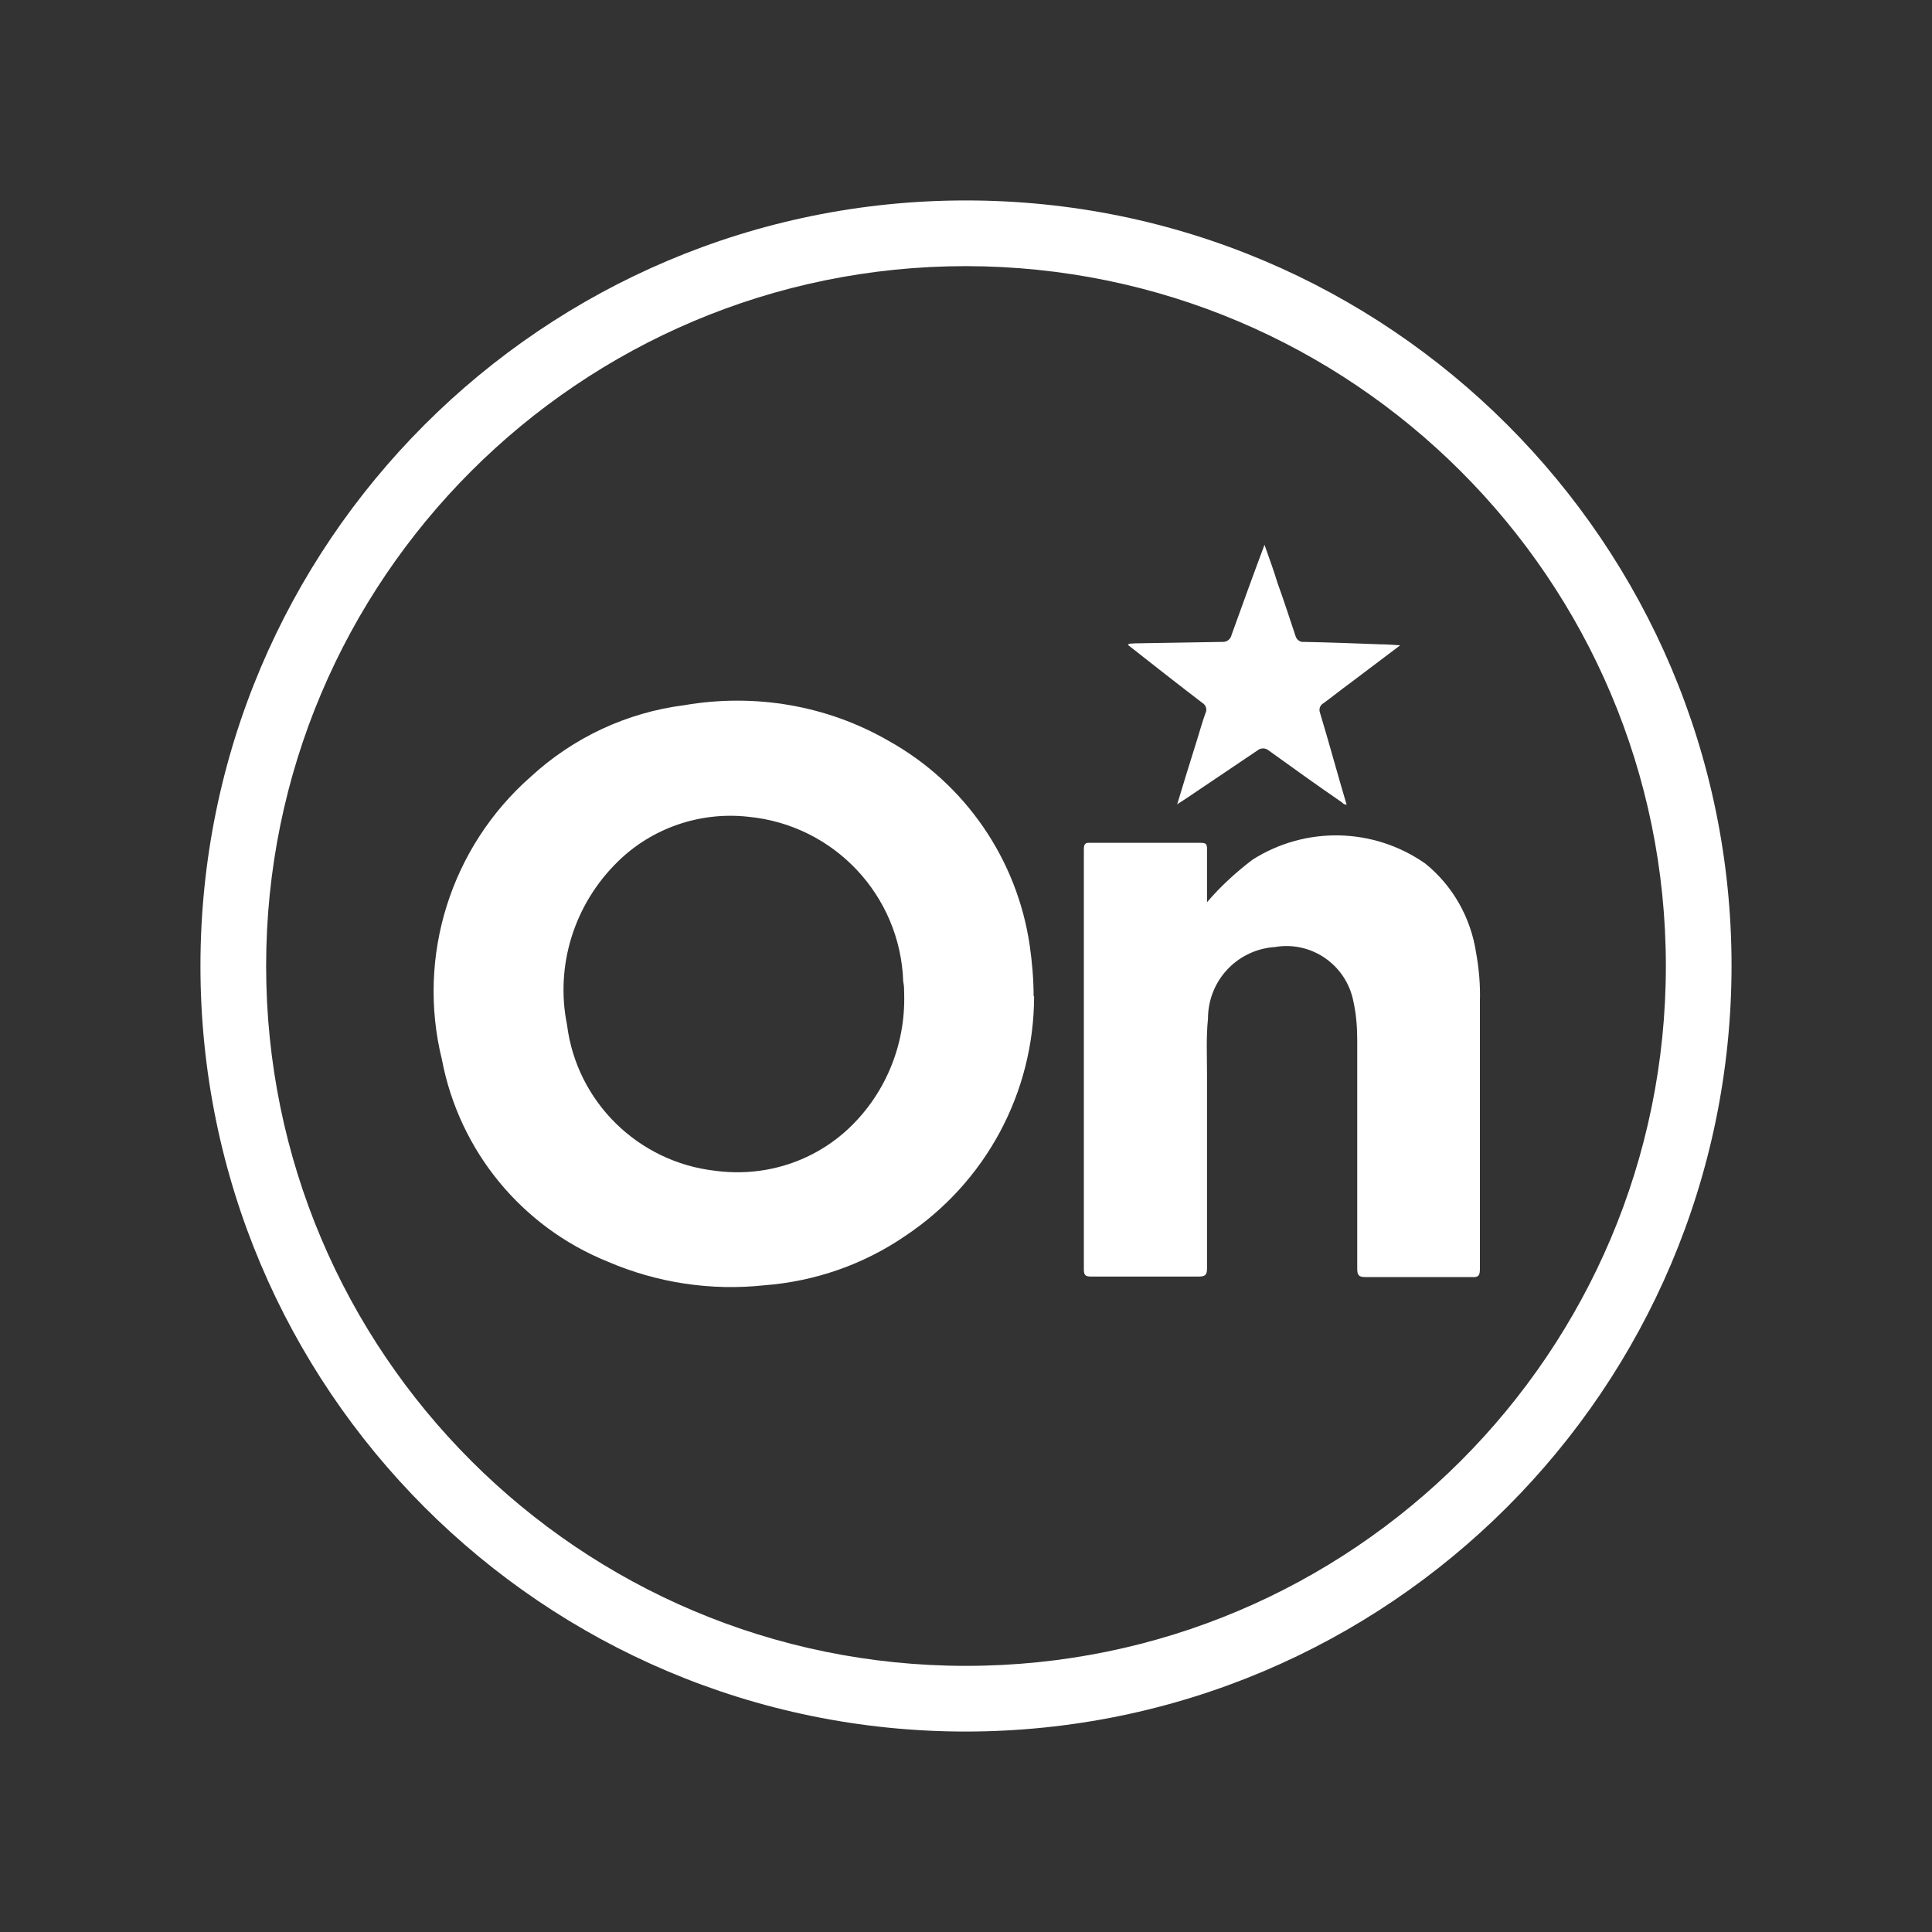
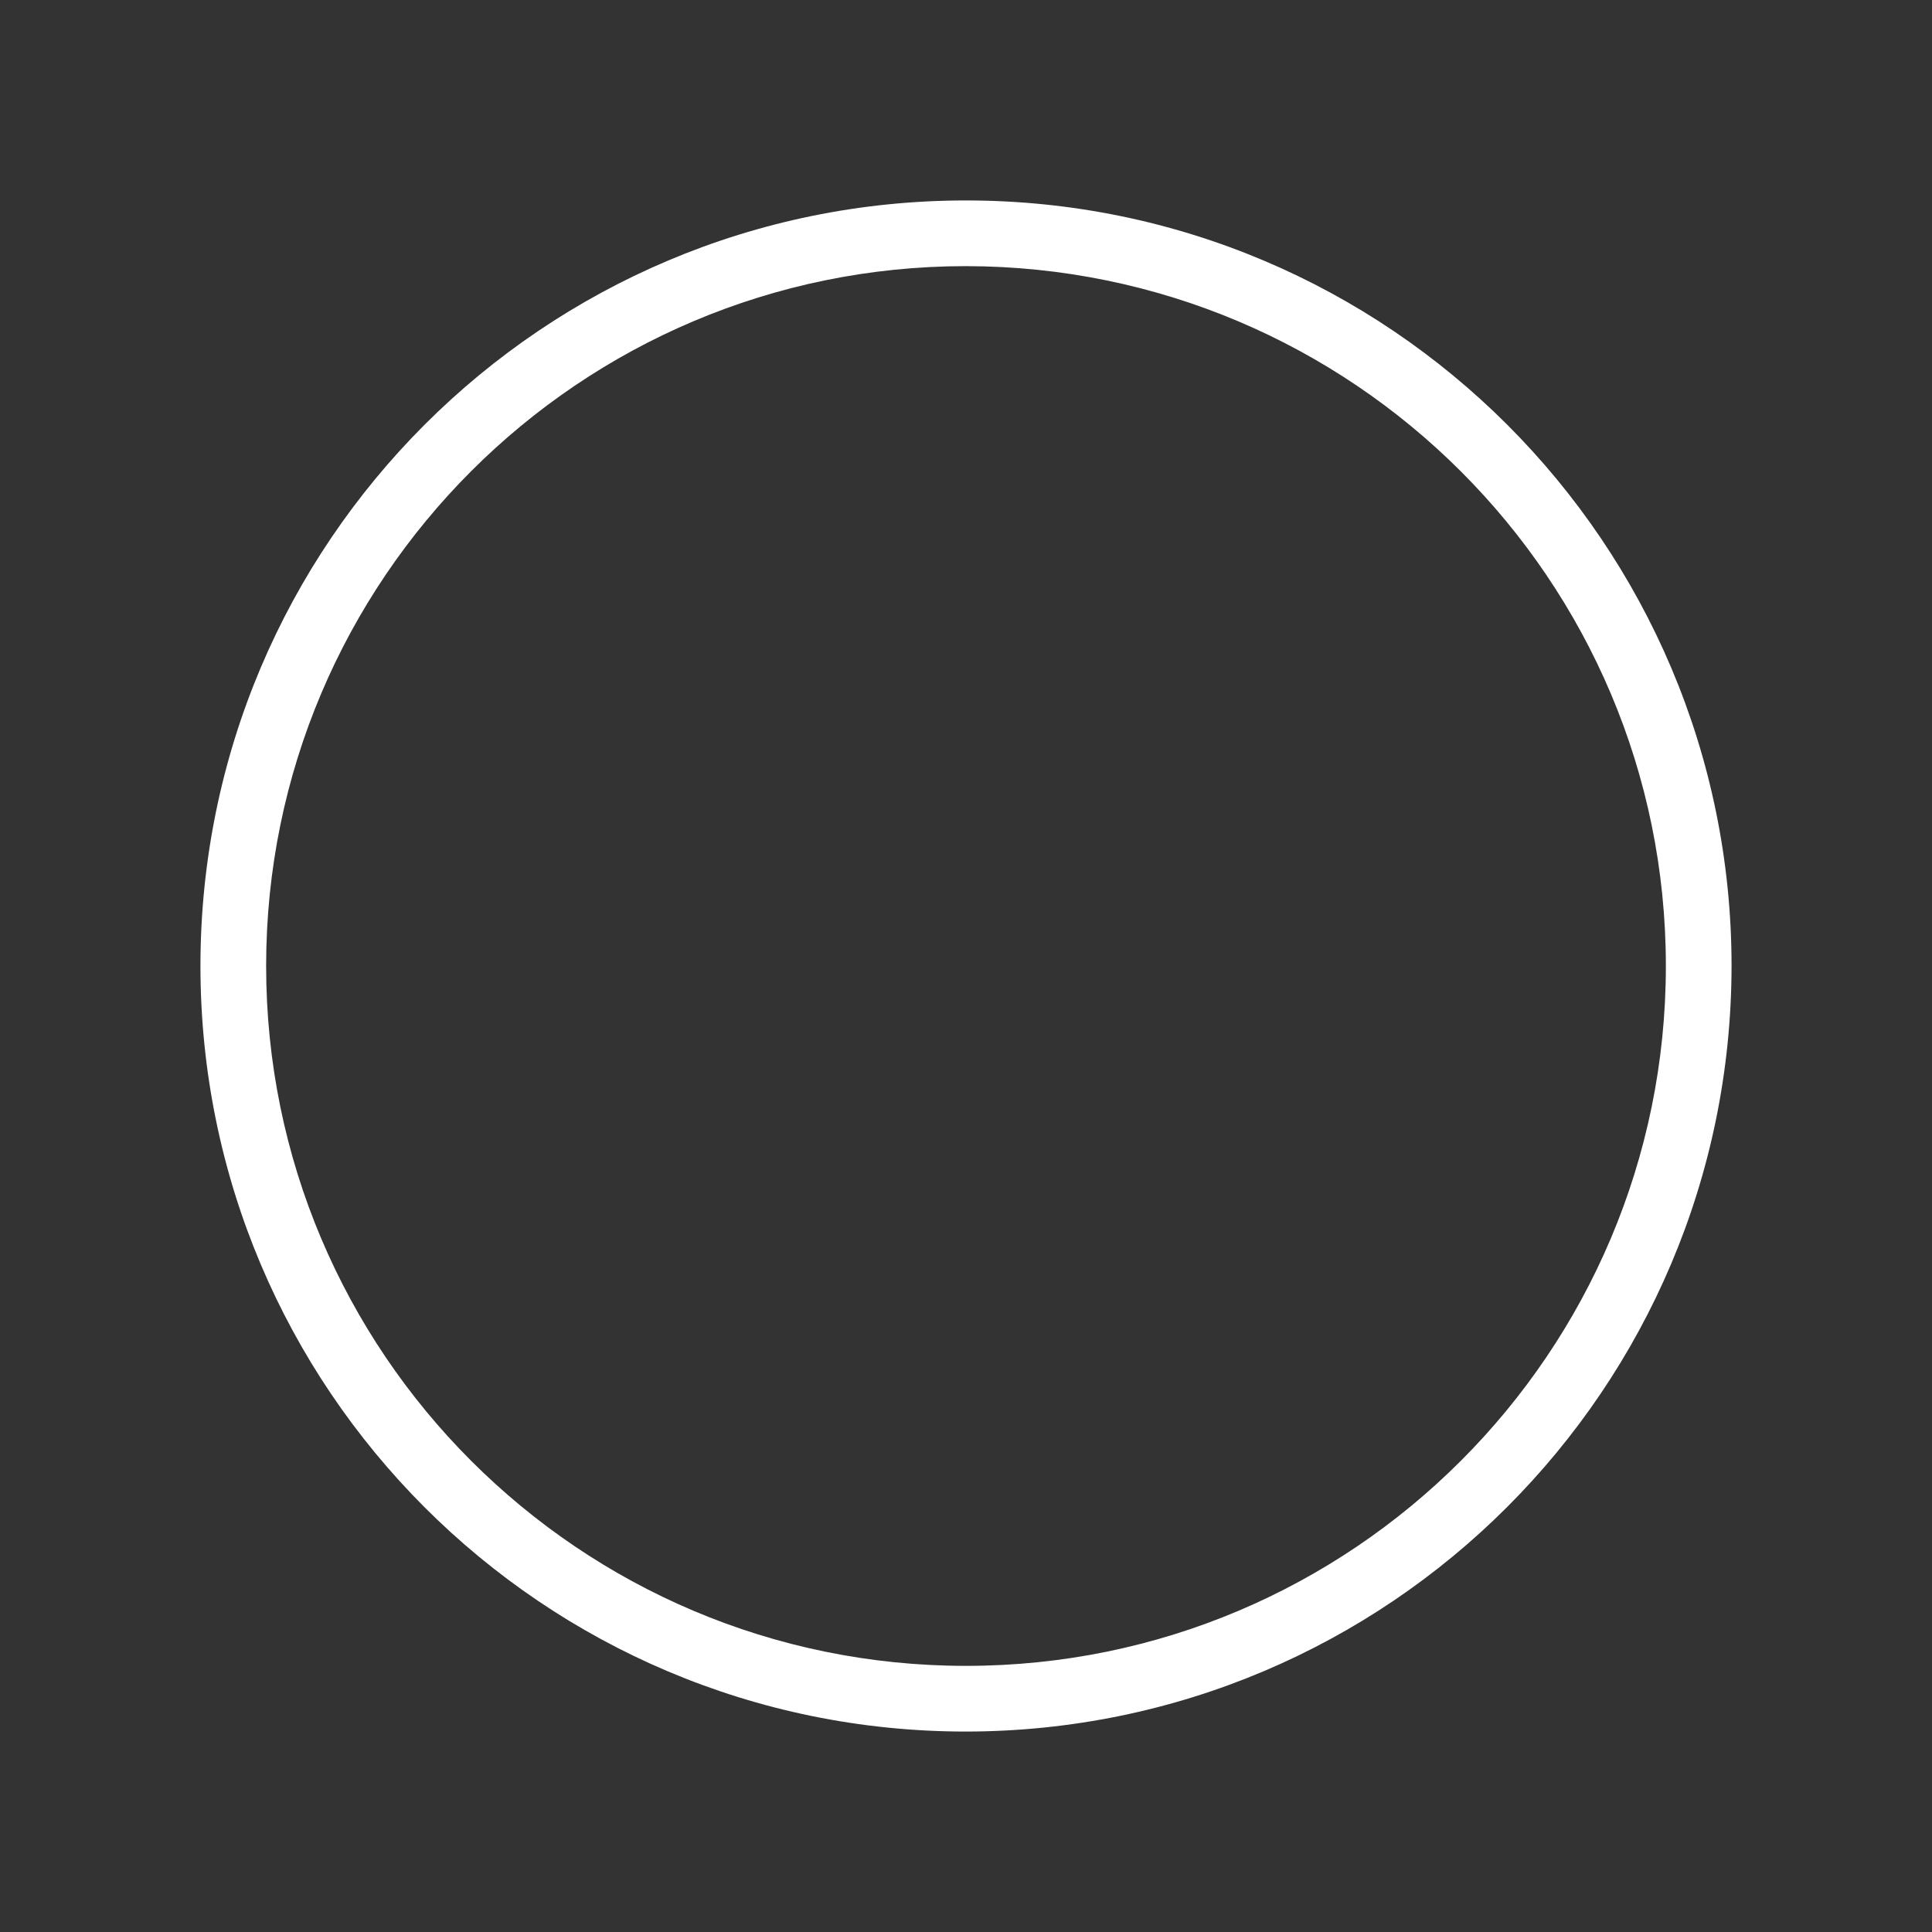
<svg xmlns="http://www.w3.org/2000/svg" id="Layer_1" data-name="Layer 1" viewBox="0 0 40 40">
  <rect x="0" y="0" width="40" height="40" fill="#333333" stroke="none" />
  <defs>
    <style>
      .cls-1 {
        fill: #fff;
        stroke-width: 0px;
      }
    </style>
  </defs>
  <g id="Grupo_3223" data-name="Grupo 3223">
    <g id="Grupo_3222" data-name="Grupo 3222">
-       <path id="Caminho_8887" data-name="Caminho 8887" class="cls-1" d="M21.41,20.62c0,2-1,3.86-2.67,4.97-.86.59-1.87.94-2.91,1.02-1.11.12-2.23-.05-3.25-.49-1.78-.72-3.07-2.29-3.43-4.18-.53-2.14.18-4.4,1.84-5.86.88-.81,1.99-1.33,3.18-1.48,1.45-.25,2.95,0,4.23.74,1.58.88,2.66,2.45,2.92,4.24.05.35.08.7.08,1.05M18.72,20.58c0-.07,0-.17-.02-.26-.06-1.78-1.43-3.24-3.21-3.41-.99-.11-1.99.23-2.7.93-.9.88-1.3,2.15-1.05,3.38.2,1.59,1.47,2.84,3.07,3.02.98.13,1.96-.16,2.7-.82.8-.72,1.24-1.76,1.21-2.84" />
-       <path id="Caminho_8888" data-name="Caminho 8888" class="cls-1" d="M24.99,18.68c.28-.33.6-.62.94-.88,1.1-.7,2.51-.67,3.58.08.57.46.94,1.12,1.05,1.84.06.33.09.67.08,1v5.55c0,.14-.03.18-.17.17-.73,0-1.47,0-2.2,0-.13,0-.17-.03-.17-.17,0-1.58,0-3.16,0-4.73,0-.27-.02-.54-.08-.81-.15-.76-.88-1.26-1.64-1.12h-.02c-.77.07-1.35.71-1.35,1.48-.04.39-.02.77-.02,1.16v4.01c0,.14-.04.17-.18.17-.74,0-1.48,0-2.22,0-.12,0-.15-.03-.15-.15,0-2.9,0-5.79,0-8.69,0-.11.02-.15.14-.14.76,0,1.52,0,2.28,0,.1,0,.13.02.13.12v1.1" />
-       <path id="Caminho_8889" data-name="Caminho 8889" class="cls-1" d="M24.37,16.66c.14-.46.27-.89.41-1.33.06-.19.11-.38.18-.57.04-.08,0-.17-.07-.21-.51-.39-1.02-.79-1.54-1.2.04-.04.1-.02.14-.03.6-.01,1.21-.02,1.81-.03.09.01.18-.05.2-.15.22-.61.44-1.22.68-1.86.1.28.19.53.27.79.13.36.25.73.37,1.09.02.08.09.14.18.13.53.01,1.05.03,1.58.05.12,0,.25.01.41.02l-1.06.8c-.18.13-.35.27-.53.4-.07.04-.1.12-.07.2.19.63.36,1.26.55,1.9-.05,0-.08-.03-.1-.05-.51-.35-1.01-.71-1.51-1.07-.07-.06-.17-.06-.24,0-.49.33-.98.66-1.47.99l-.17.11" />
      <path id="Caminho_8890" data-name="Caminho 8890" class="cls-1" d="M20,35.85c-8.76,0-15.85-7.1-15.85-15.85,0-8.76,7.1-15.85,15.85-15.85s15.85,7.1,15.85,15.85h0c-.01,8.75-7.1,15.84-15.85,15.85M20,5.51c-8,0-14.49,6.49-14.49,14.49s6.49,14.49,14.49,14.49,14.49-6.49,14.49-14.49h0c0-8-6.49-14.48-14.49-14.49" />
    </g>
  </g>
</svg>